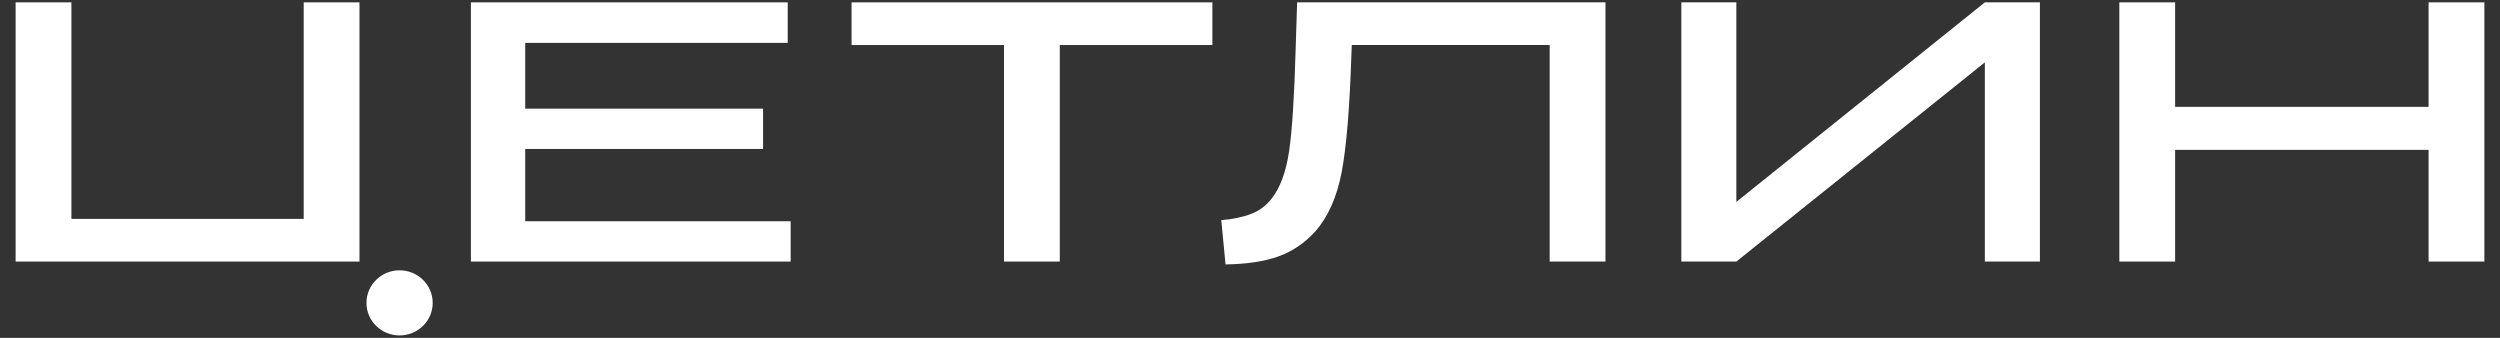
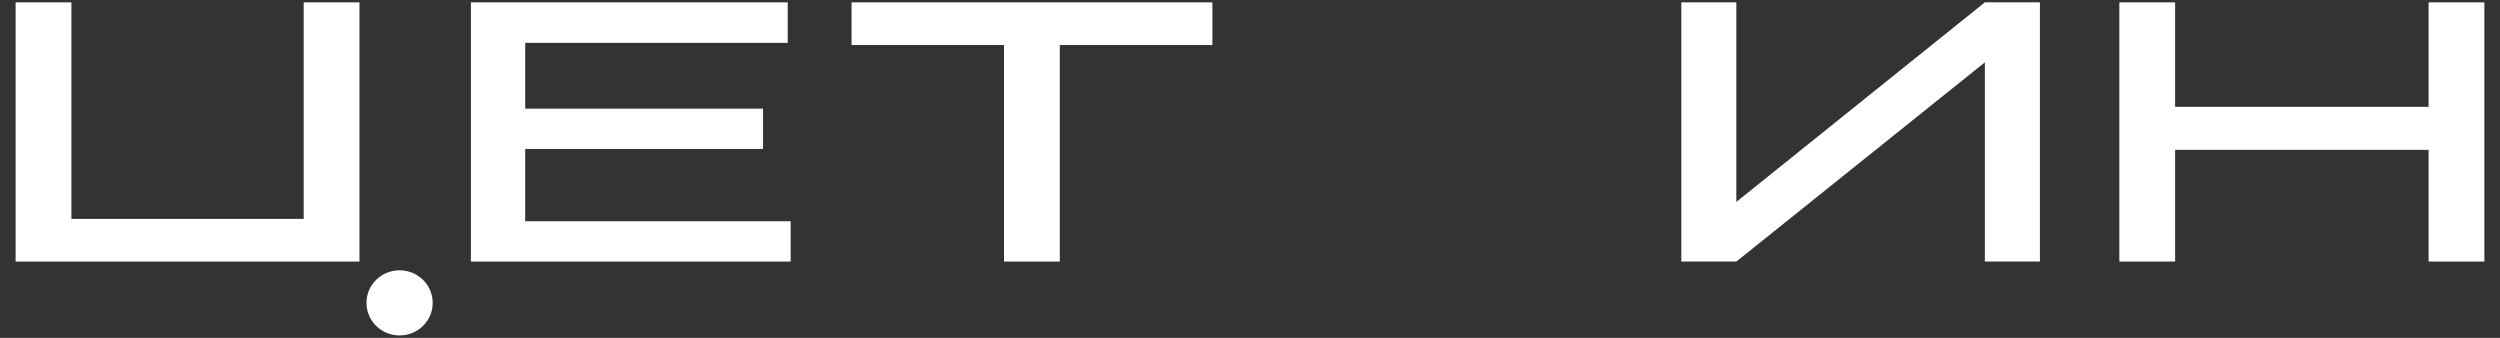
<svg xmlns="http://www.w3.org/2000/svg" width="222" height="30" viewBox="0 0 222 30" fill="none">
  <rect x="0" y="0" width="222" height="30" fill="#333333" stroke="none" />
  <path d="M188.198 23.226V0.21H193.151V9.488H215.659V0.21H220.612V23.226H215.659V13.306H193.151V23.226H188.198Z" fill="white" />
  <path d="M149.301 23.226V0.21H154.187V17.929L176.254 0.21H181.144V23.226H176.254V5.539L154.187 23.226H149.301Z" fill="white" />
-   <path d="M108.45 19.549C109.496 19.465 110.384 19.276 111.114 18.987C111.855 18.701 112.465 18.24 112.945 17.607C113.686 16.655 114.194 15.275 114.466 13.467C114.738 11.659 114.935 8.621 115.054 4.353L115.185 0.21H142.566V23.226H137.612V3.998H120.038L120.008 4.754C119.855 9.545 119.566 13.056 119.142 15.281C118.714 17.506 117.932 19.265 116.786 20.561C115.859 21.578 114.782 22.312 113.55 22.759C112.329 23.209 110.756 23.449 108.827 23.482L108.45 19.549Z" fill="white" />
  <path d="M89.155 23.226V3.998H75.619V0.21H107.659V3.998H94.109V23.226H89.155Z" fill="white" />
  <path d="M41.816 23.226V0.21H69.949V3.807H46.639V9.649H67.76V13.227H46.639V19.647H70.21V23.226H41.816Z" fill="white" />
  <path d="M1.387 0.21V23.226H30.711H31.921V19.437V0.21H26.968V19.437H6.341V0.21H1.387Z" fill="white" />
  <path d="M38.423 26.896C38.423 28.494 37.105 29.787 35.481 29.787C33.858 29.787 32.542 28.494 32.542 26.896C32.542 25.298 33.858 24.003 35.481 24.003C37.105 24.003 38.423 25.298 38.423 26.896Z" fill="white" />
</svg>